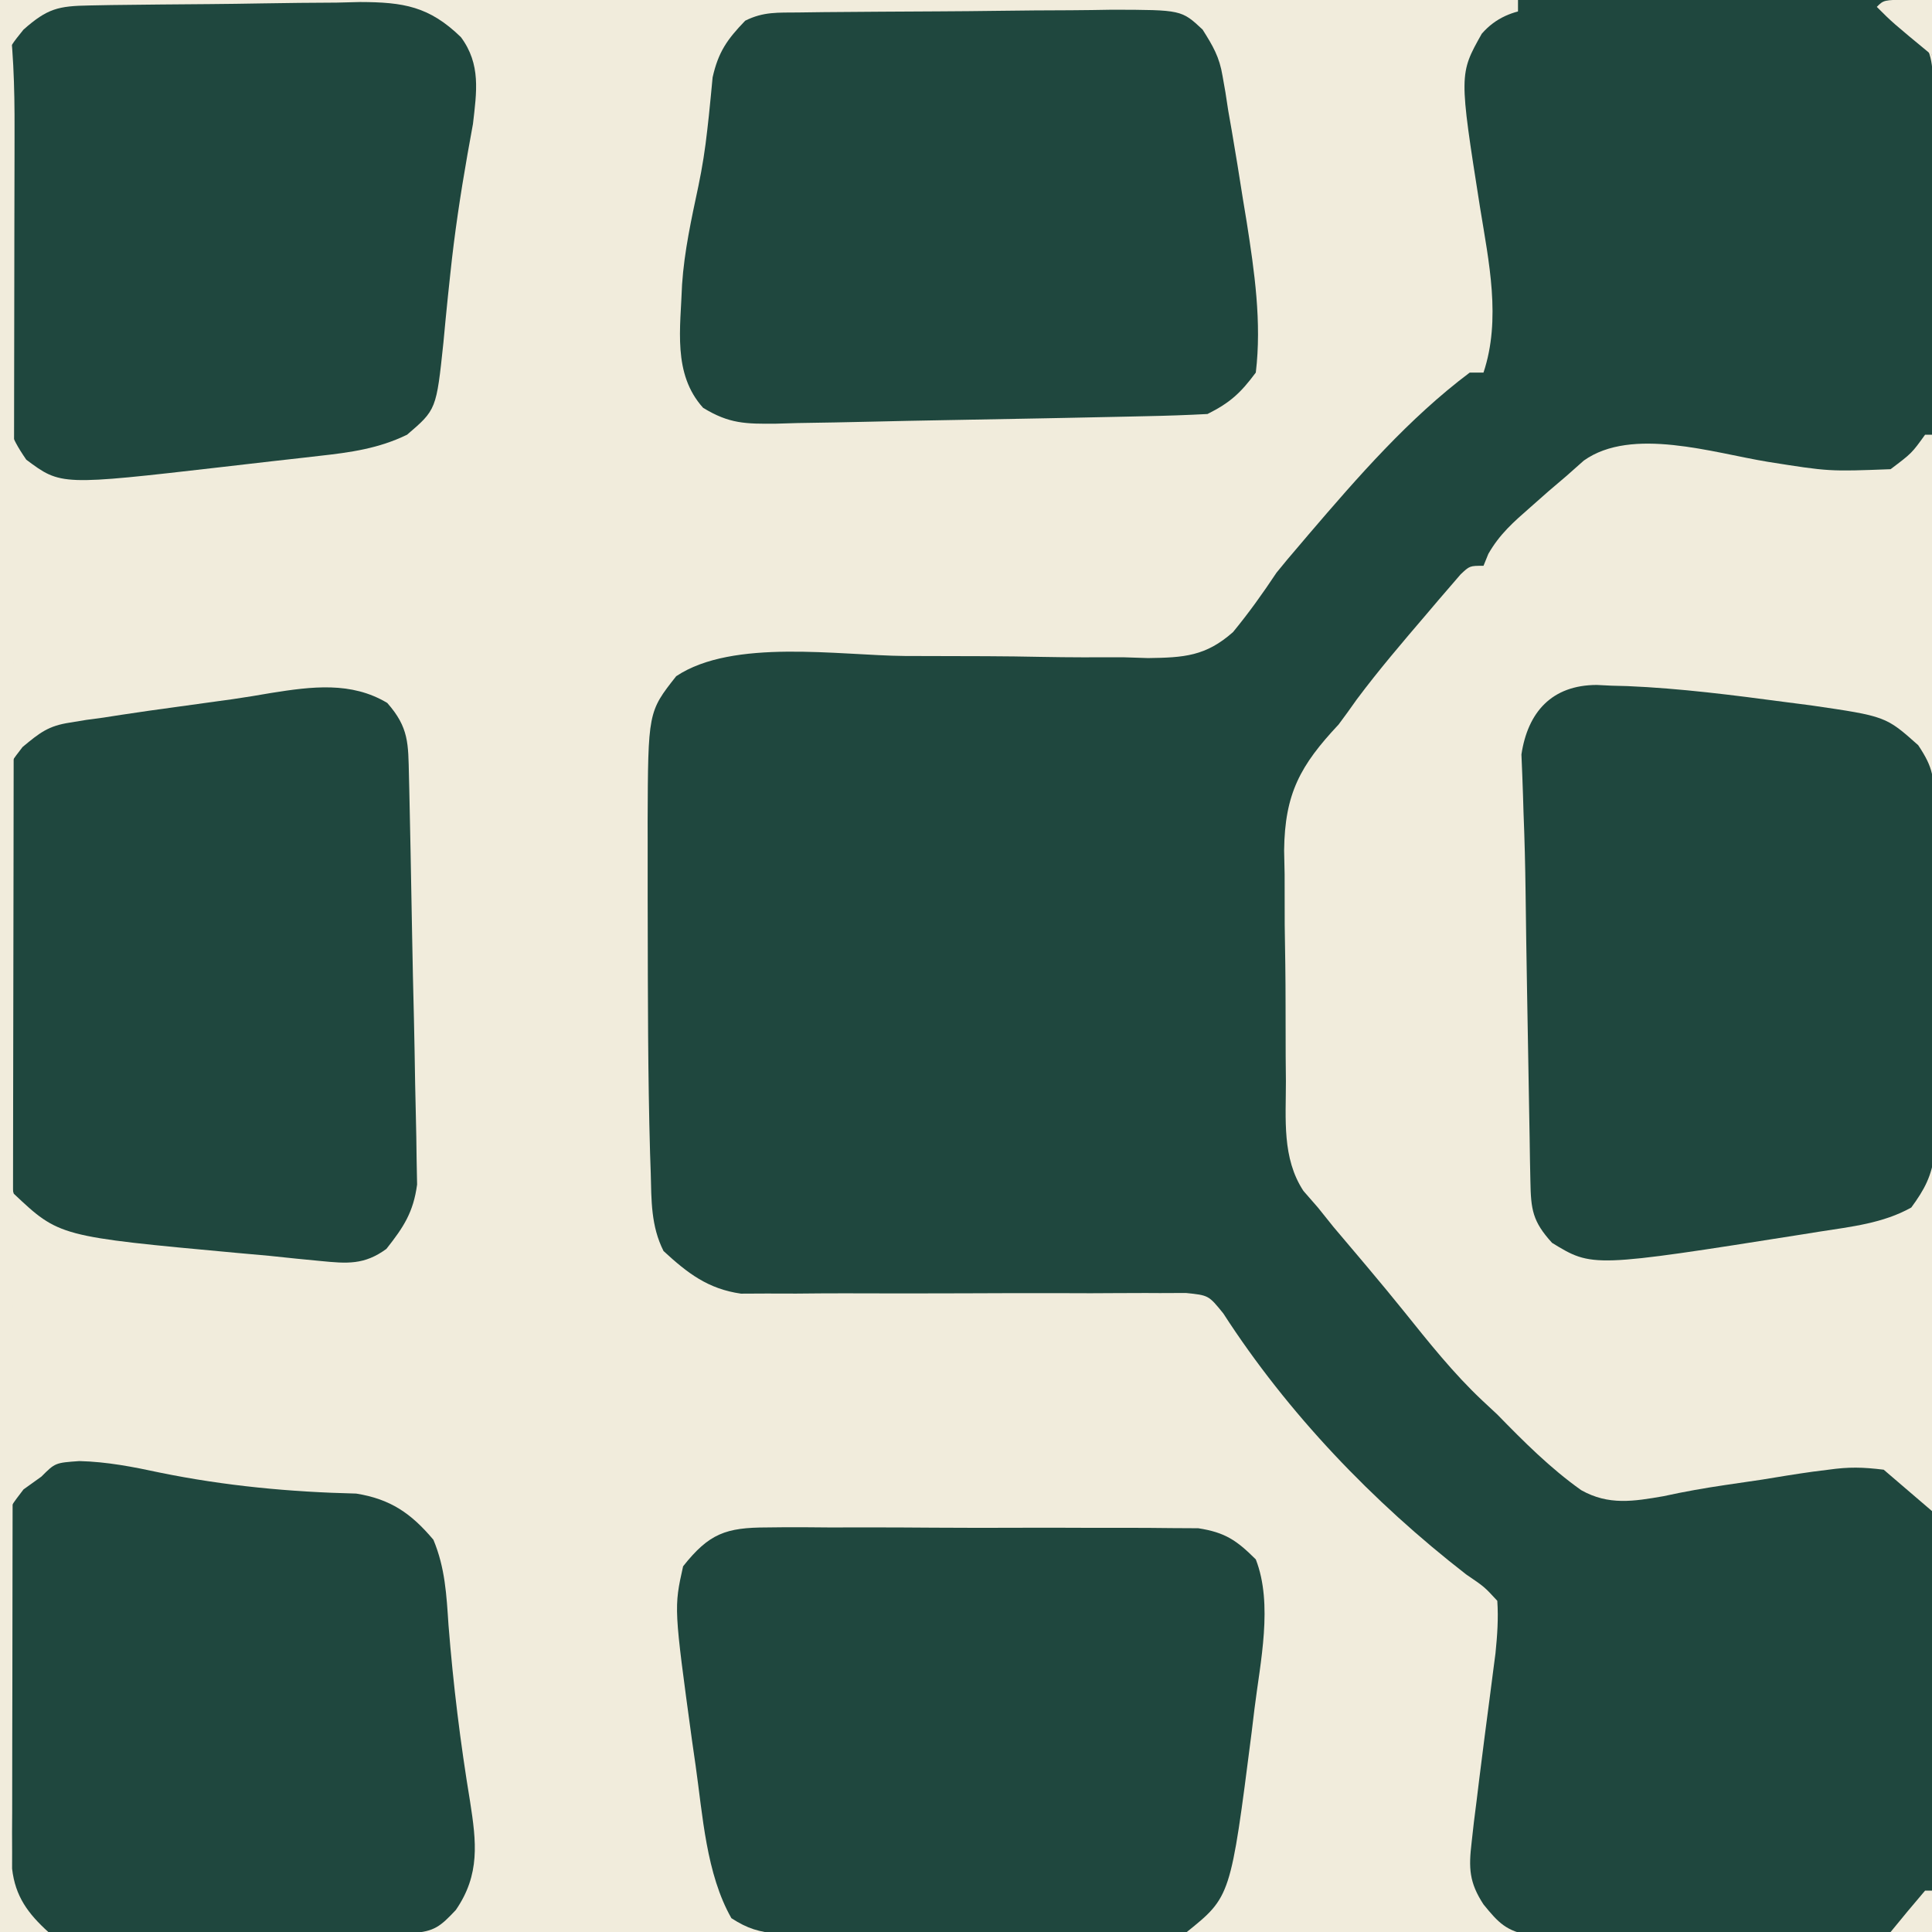
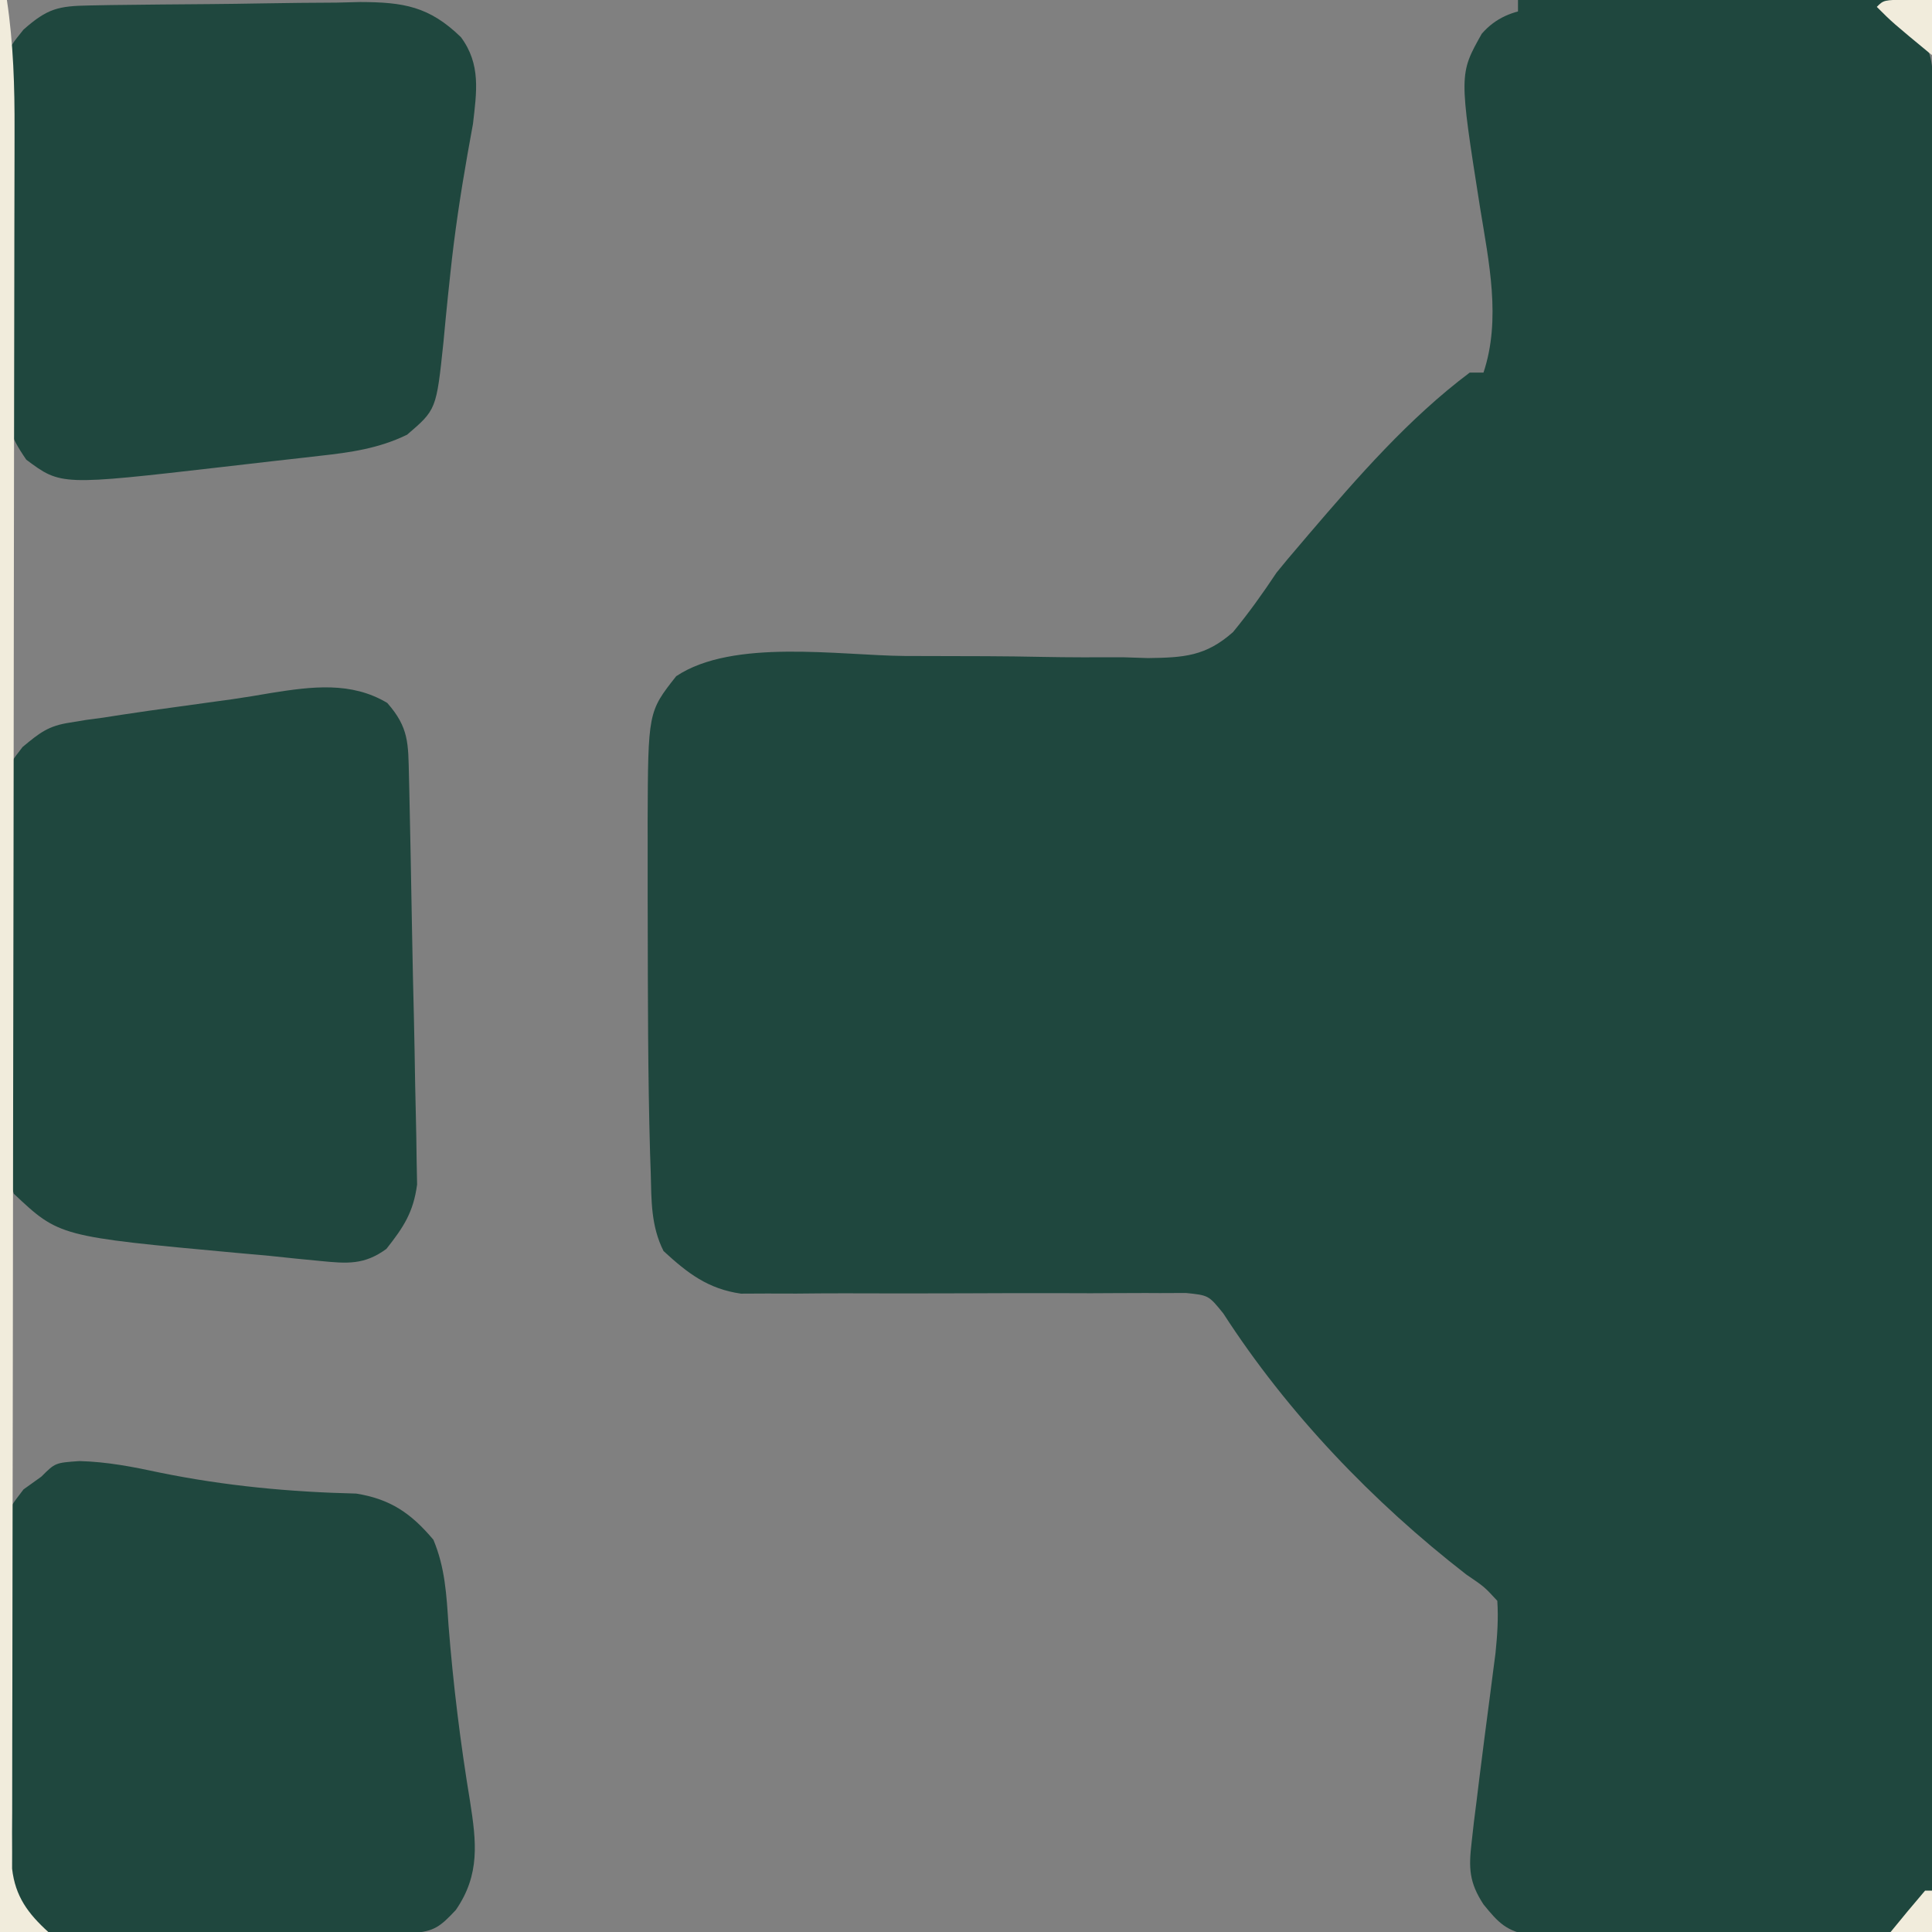
<svg xmlns="http://www.w3.org/2000/svg" width="108" height="108" viewBox="0 0 108 108" fill="none">
  <rect x="0" y="0" width="108" height="108" fill="#808080" stroke="none" />
  <g clip-path="url(#clip0_5402_40663)">
-     <path d="M0 0C35.64 0 71.28 0 108 0C108 35.64 108 71.28 108 108C72.36 108 36.72 108 0 108C0 72.36 0 36.72 0 0Z" fill="#F1ECDC" />
    <path d="M88.931 0.491C89.639 0.491 89.639 0.491 90.362 0.49C91.359 0.492 92.356 0.499 93.353 0.512C94.88 0.53 96.405 0.528 97.932 0.523C98.901 0.527 99.87 0.533 100.84 0.539C101.524 0.538 101.524 0.538 102.223 0.537C105.383 0.592 105.383 0.592 106.928 1.509C107.927 2.682 108.048 3.311 108.047 4.819C108.048 5.186 108.049 5.553 108.049 5.931C108.048 6.337 108.047 6.743 108.046 7.161C108.046 7.805 108.046 7.805 108.047 8.462C108.048 9.909 108.045 11.357 108.043 12.804C108.043 13.838 108.043 14.872 108.043 15.905C108.044 18.136 108.042 20.366 108.04 22.597C108.037 25.822 108.036 29.047 108.036 32.272C108.035 37.504 108.032 42.736 108.029 47.968C108.025 53.051 108.022 58.135 108.021 63.218C108.021 63.531 108.02 63.845 108.02 64.167C108.02 65.738 108.019 67.309 108.019 68.88C108.015 81.92 108.008 94.96 108 108C104.958 108.036 101.917 108.063 98.876 108.08C97.464 108.088 96.052 108.099 94.64 108.116C93.277 108.133 91.914 108.142 90.551 108.146C89.778 108.151 89.006 108.163 88.233 108.175C87.762 108.175 87.291 108.175 86.806 108.175C86.184 108.18 86.184 108.18 85.55 108.186C84.207 107.955 83.775 107.499 82.928 106.457C82.129 105.235 82.094 104.431 82.264 102.995C82.306 102.621 82.348 102.247 82.391 101.861C82.441 101.469 82.491 101.076 82.542 100.671C82.613 100.087 82.613 100.087 82.686 99.491C82.885 97.882 83.096 96.275 83.307 94.667C83.358 94.275 83.408 93.883 83.46 93.478C83.506 93.128 83.552 92.777 83.599 92.416C83.699 91.422 83.767 90.483 83.7 89.486C82.979 88.704 82.979 88.704 81.964 88.015C76.741 83.963 71.976 78.988 68.383 73.421C67.563 72.408 67.563 72.408 66.29 72.278C65.814 72.28 65.338 72.282 64.847 72.284C64.452 72.282 64.452 72.282 64.048 72.28C63.477 72.278 62.906 72.28 62.335 72.286C61.43 72.296 60.526 72.294 59.621 72.289C57.699 72.281 55.777 72.289 53.855 72.297C51.63 72.305 49.405 72.307 47.179 72.297C46.29 72.296 45.401 72.304 44.512 72.313C43.963 72.312 43.415 72.31 42.866 72.309C42.151 72.312 42.151 72.312 41.421 72.316C39.578 72.052 38.44 71.176 37.093 69.935C36.386 68.535 36.416 67.109 36.377 65.572C36.365 65.203 36.352 64.835 36.339 64.455C36.215 60.088 36.217 55.717 36.208 51.348C36.207 50.785 36.207 50.785 36.205 50.21C36.203 49.12 36.204 48.03 36.205 46.94C36.205 46.614 36.204 46.289 36.203 45.954C36.227 39.796 36.227 39.796 37.8 37.8C40.976 35.682 46.909 36.639 50.587 36.67C52.1 36.675 53.613 36.679 55.126 36.682C56.164 36.686 57.202 36.7 58.239 36.721C59.755 36.751 61.269 36.748 62.785 36.742C63.246 36.757 63.706 36.772 64.18 36.787C66.179 36.759 67.398 36.689 68.929 35.332C69.81 34.261 70.59 33.169 71.357 32.014C71.763 31.512 72.176 31.015 72.6 30.527C72.781 30.313 72.963 30.099 73.151 29.878C75.906 26.659 78.752 23.386 82.157 20.829C82.411 20.829 82.666 20.829 82.928 20.829C83.924 17.841 83.225 14.631 82.735 11.596C81.561 4.144 81.561 4.144 82.832 1.886C84.408 0.07 86.708 0.457 88.931 0.491Z" fill="#1F473E" />
-     <path d="M107.614 24.3C107.742 24.3 107.869 24.3 108 24.3C108 44.156 108 64.013 108 84.471C107.109 83.707 106.218 82.944 105.3 82.157C104.112 82.013 103.361 81.996 102.214 82.157C101.924 82.194 101.633 82.23 101.334 82.268C100.387 82.4 99.445 82.555 98.502 82.711C97.817 82.813 97.132 82.913 96.447 83.013C95.282 83.185 94.137 83.386 92.987 83.639C91.317 83.927 89.926 84.163 88.392 83.302C86.657 82.07 85.181 80.59 83.7 79.071C83.431 78.82 83.161 78.569 82.883 78.31C81.246 76.775 79.862 75.023 78.457 73.276C77.813 72.48 77.165 71.691 76.504 70.908C76.333 70.705 76.162 70.502 75.986 70.293C75.506 69.725 75.025 69.157 74.544 68.589C74.256 68.23 73.968 67.87 73.671 67.5C73.404 67.193 73.136 66.887 72.861 66.571C71.658 64.733 71.885 62.561 71.883 60.441C71.879 59.982 71.875 59.522 71.87 59.049C71.864 58.079 71.862 57.108 71.864 56.138C71.864 54.66 71.841 53.182 71.816 51.704C71.813 50.759 71.811 49.815 71.811 48.87C71.802 48.431 71.793 47.992 71.783 47.54C71.82 44.361 72.683 42.789 74.829 40.5C75.173 40.039 75.512 39.574 75.841 39.102C77.073 37.452 78.408 35.892 79.746 34.328C79.97 34.065 80.194 33.801 80.424 33.529C80.636 33.284 80.848 33.038 81.066 32.785C81.258 32.563 81.449 32.34 81.646 32.111C82.157 31.628 82.157 31.628 82.929 31.628C83.018 31.41 83.107 31.191 83.198 30.965C83.829 29.86 84.6 29.187 85.556 28.35C85.885 28.059 86.214 27.769 86.552 27.47C86.884 27.188 87.216 26.905 87.557 26.614C87.881 26.327 88.205 26.04 88.538 25.745C91.218 23.84 95.773 25.319 98.824 25.816C102.244 26.359 102.244 26.359 105.686 26.228C106.869 25.336 106.869 25.336 107.614 24.3Z" fill="#F1ECDC" />
-     <path d="M42.887 85.385C43.295 85.381 43.295 85.381 43.711 85.376C44.606 85.37 45.499 85.377 46.394 85.386C47.018 85.385 47.642 85.384 48.266 85.383C49.572 85.382 50.878 85.387 52.184 85.398C53.856 85.411 55.527 85.409 57.199 85.402C58.487 85.398 59.775 85.401 61.063 85.407C61.679 85.409 62.295 85.409 62.912 85.406C63.774 85.404 64.636 85.412 65.498 85.422C65.988 85.425 66.478 85.427 66.984 85.43C68.489 85.662 69.131 86.108 70.2 87.171C71.176 89.669 70.445 92.934 70.128 95.512C70.074 95.954 70.021 96.395 69.966 96.85C68.794 106.026 68.794 106.026 66.343 108C65.26 108.19 65.26 108.19 63.997 108.187C63.523 108.189 63.05 108.192 62.562 108.194C62.046 108.189 61.531 108.183 61.015 108.178C60.485 108.177 59.955 108.176 59.424 108.176C58.314 108.175 57.204 108.169 56.094 108.158C54.672 108.145 53.251 108.142 51.829 108.143C50.735 108.143 49.64 108.139 48.546 108.133C48.022 108.131 47.497 108.129 46.973 108.128C46.24 108.127 45.507 108.119 44.775 108.112C44.358 108.109 43.941 108.106 43.512 108.103C42.43 108 41.792 107.815 40.886 107.228C39.475 104.752 39.281 101.463 38.885 98.694C38.819 98.234 38.753 97.774 38.685 97.3C37.67 89.87 37.67 89.87 38.186 87.557C39.64 85.722 40.575 85.387 42.887 85.385Z" fill="#1F473E" />
-     <path d="M44.645 0.697C45.11 0.691 45.575 0.685 46.054 0.678C48.18 0.661 50.307 0.645 52.433 0.636C53.556 0.631 54.679 0.62 55.801 0.605C57.158 0.586 58.514 0.576 59.871 0.573C60.638 0.57 61.404 0.556 62.171 0.543C66.046 0.552 66.046 0.552 67.225 1.652C67.809 2.579 68.166 3.181 68.341 4.247C68.394 4.548 68.447 4.848 68.502 5.158C68.553 5.492 68.604 5.827 68.657 6.171C68.757 6.738 68.757 6.738 68.858 7.316C69.077 8.58 69.278 9.846 69.477 11.113C69.547 11.537 69.617 11.961 69.689 12.398C70.124 15.171 70.538 18.023 70.2 20.828C69.345 21.976 68.758 22.514 67.5 23.143C66.353 23.204 65.213 23.243 64.065 23.265C63.716 23.273 63.367 23.281 63.008 23.289C61.869 23.315 60.731 23.338 59.593 23.36C59.209 23.367 58.824 23.375 58.428 23.383C56.502 23.421 54.575 23.457 52.648 23.49C51.357 23.513 50.066 23.538 48.775 23.57C47.375 23.604 45.975 23.628 44.574 23.649C44.178 23.66 43.783 23.672 43.375 23.684C41.686 23.698 40.772 23.695 39.305 22.798C37.586 20.895 38.045 18.333 38.128 15.903C38.253 14.038 38.653 12.229 39.04 10.405C39.259 9.36 39.42 8.326 39.537 7.265C39.566 7.005 39.595 6.744 39.625 6.476C39.7 5.759 39.768 5.041 39.836 4.323C40.157 2.898 40.652 2.201 41.657 1.157C42.688 0.642 43.491 0.711 44.645 0.697Z" fill="#1F473E" />
    <path d="M89.262 38.289C89.535 38.303 89.808 38.316 90.089 38.33C90.525 38.342 90.525 38.342 90.971 38.353C93.93 38.478 96.87 38.856 99.804 39.246C100.272 39.306 100.74 39.367 101.222 39.429C105.416 40.041 105.416 40.041 107.229 41.657C108.107 42.975 108.099 43.455 108.106 45.004C108.112 45.678 108.112 45.678 108.117 46.365C108.117 46.851 108.117 47.337 108.116 47.837C108.118 48.336 108.12 48.835 108.121 49.349C108.124 50.406 108.124 51.462 108.122 52.518C108.12 53.869 108.126 55.22 108.135 56.571C108.142 57.863 108.141 59.154 108.14 60.445C108.144 60.93 108.147 61.414 108.151 61.913C108.149 62.364 108.146 62.816 108.144 63.282C108.144 63.678 108.144 64.075 108.145 64.483C107.977 65.749 107.593 66.474 106.843 67.5C105.268 68.385 103.475 68.573 101.708 68.85C101.404 68.899 101.1 68.948 100.786 68.998C89.016 70.856 89.016 70.856 86.762 69.477C85.667 68.275 85.578 67.614 85.55 66.025C85.542 65.637 85.534 65.249 85.526 64.849C85.517 64.216 85.517 64.216 85.507 63.569C85.499 63.132 85.491 62.695 85.483 62.244C85.466 61.314 85.45 60.384 85.435 59.453C85.412 58.051 85.387 56.65 85.361 55.248C85.329 53.458 85.303 51.669 85.281 49.879C85.262 48.384 85.226 46.893 85.165 45.4C85.156 45.099 85.147 44.798 85.138 44.488C85.114 43.716 85.082 42.945 85.049 42.174C85.405 39.813 86.741 38.295 89.262 38.289Z" fill="#1F473E" />
    <path d="M21.648 39.295C22.863 40.672 22.819 41.565 22.861 43.38C22.867 43.636 22.873 43.892 22.88 44.156C22.9 45.004 22.917 45.853 22.933 46.702C22.939 46.992 22.945 47.282 22.951 47.581C22.982 49.116 23.009 50.652 23.036 52.188C23.063 53.772 23.1 55.356 23.139 56.94C23.167 58.16 23.188 59.379 23.207 60.599C23.217 61.183 23.23 61.767 23.246 62.35C23.268 63.169 23.279 63.988 23.289 64.807C23.302 65.505 23.302 65.505 23.316 66.217C23.106 67.771 22.564 68.594 21.6 69.814C20.365 70.718 19.404 70.637 17.912 70.49C17.47 70.447 17.027 70.404 16.572 70.36C16.067 70.307 15.563 70.255 15.043 70.2C14.449 70.146 13.854 70.093 13.26 70.04C3.31 69.124 3.31 69.124 0.771 66.729C0.373 65.532 0.327 64.679 0.311 63.423C0.305 62.983 0.299 62.543 0.292 62.089C0.275 60.077 0.259 58.065 0.251 56.053C0.245 54.992 0.235 53.931 0.219 52.869C0.196 51.339 0.189 49.809 0.184 48.279C0.175 47.806 0.166 47.332 0.157 46.844C0.166 43.172 0.166 43.172 1.263 41.757C2.228 40.957 2.701 40.575 3.913 40.393C4.363 40.319 4.363 40.319 4.822 40.243C5.14 40.2 5.458 40.158 5.786 40.114C6.116 40.063 6.446 40.011 6.787 39.958C7.826 39.798 8.866 39.653 9.908 39.512C10.609 39.415 11.309 39.318 12.01 39.221C12.336 39.176 12.663 39.131 13 39.085C13.721 38.981 14.439 38.862 15.157 38.737C17.424 38.377 19.636 38.087 21.648 39.295Z" fill="#1F473E" />
    <path d="M5.007 0.305C5.608 0.294 5.608 0.294 6.221 0.282C8.057 0.26 9.893 0.241 11.73 0.229C12.697 0.221 13.665 0.208 14.633 0.19C16.029 0.164 17.424 0.153 18.82 0.146C19.251 0.135 19.682 0.124 20.125 0.113C22.557 0.12 23.992 0.354 25.765 2.076C26.893 3.595 26.643 5.144 26.439 6.927C26.34 7.496 26.238 8.063 26.132 8.63C25.743 10.844 25.409 13.048 25.175 15.284C25.129 15.716 25.084 16.147 25.036 16.592C24.948 17.442 24.866 18.293 24.788 19.144C24.392 22.899 24.392 22.899 22.757 24.3C21.172 25.073 19.584 25.293 17.85 25.484C17.564 25.517 17.278 25.55 16.983 25.584C16.379 25.654 15.774 25.722 15.169 25.788C14.259 25.889 13.35 25.996 12.44 26.103C3.408 27.142 3.408 27.142 1.47 25.698C0.509 24.306 0.334 23.625 0.311 21.951C0.305 21.542 0.299 21.132 0.292 20.71C0.275 18.835 0.259 16.959 0.251 15.084C0.244 14.095 0.234 13.106 0.219 12.117C0.198 10.691 0.189 9.266 0.184 7.841C0.175 7.399 0.166 6.958 0.157 6.503C0.166 3.077 0.166 3.077 1.314 1.655C2.655 0.47 3.26 0.335 5.007 0.305Z" fill="#1F473E" />
-     <path d="M4.436 81.675C5.985 81.714 7.43 81.996 8.942 82.321C12.585 83.064 16.202 83.404 19.912 83.492C21.828 83.798 22.988 84.6 24.228 86.074C24.883 87.643 24.959 89.15 25.071 90.835C25.332 94.151 25.733 97.417 26.276 100.698C26.631 102.971 26.847 104.788 25.481 106.77C24.611 107.693 24.282 107.975 23.029 108.059C22.66 108.064 22.29 108.069 21.91 108.074C21.282 108.083 21.282 108.083 20.642 108.093C18.727 108.11 16.813 108.126 14.898 108.135C13.888 108.141 12.877 108.152 11.867 108.166C10.412 108.188 8.957 108.196 7.502 108.202C7.05 108.21 6.598 108.219 6.133 108.228C2.643 108.219 2.643 108.219 1.46 107.071C0.505 105.684 0.334 104.998 0.311 103.331C0.305 102.92 0.299 102.509 0.292 102.086C0.275 100.207 0.259 98.328 0.251 96.449C0.244 95.457 0.234 94.465 0.219 93.473C0.198 92.045 0.189 90.617 0.184 89.189C0.175 88.746 0.166 88.302 0.157 87.846C0.165 84.758 0.165 84.758 1.314 83.26C1.644 83.023 1.974 82.787 2.314 82.543C3.086 81.771 3.086 81.771 4.436 81.675Z" fill="#1F473E" />
+     <path d="M4.436 81.675C5.985 81.714 7.43 81.996 8.942 82.321C12.585 83.064 16.202 83.404 19.912 83.492C21.828 83.798 22.988 84.6 24.228 86.074C24.883 87.643 24.959 89.15 25.071 90.835C25.332 94.151 25.733 97.417 26.276 100.698C26.631 102.971 26.847 104.788 25.481 106.77C24.611 107.693 24.282 107.975 23.029 108.059C22.66 108.064 22.29 108.069 21.91 108.074C21.282 108.083 21.282 108.083 20.642 108.093C18.727 108.11 16.813 108.126 14.898 108.135C13.888 108.141 12.877 108.152 11.867 108.166C7.05 108.21 6.598 108.219 6.133 108.228C2.643 108.219 2.643 108.219 1.46 107.071C0.505 105.684 0.334 104.998 0.311 103.331C0.305 102.92 0.299 102.509 0.292 102.086C0.275 100.207 0.259 98.328 0.251 96.449C0.244 95.457 0.234 94.465 0.219 93.473C0.198 92.045 0.189 90.617 0.184 89.189C0.175 88.746 0.166 88.302 0.157 87.846C0.165 84.758 0.165 84.758 1.314 83.26C1.644 83.023 1.974 82.787 2.314 82.543C3.086 81.771 3.086 81.771 4.436 81.675Z" fill="#1F473E" />
    <path d="M0 0C0.127 0 0.255 0 0.386 0C0.752 2.458 0.823 4.844 0.813 7.327C0.812 7.746 0.812 8.165 0.812 8.596C0.811 9.996 0.807 11.395 0.803 12.794C0.802 13.8 0.8 14.804 0.799 15.809C0.797 17.971 0.793 20.133 0.789 22.294C0.782 25.422 0.778 28.549 0.776 31.676C0.771 36.752 0.765 41.828 0.758 46.904C0.758 47.208 0.757 47.511 0.757 47.824C0.751 52.137 0.744 56.449 0.736 60.761C0.736 61.065 0.735 61.369 0.734 61.682C0.734 61.986 0.733 62.29 0.733 62.603C0.724 67.662 0.718 72.722 0.715 77.781C0.712 80.901 0.707 84.022 0.7 87.142C0.694 89.53 0.692 91.918 0.691 94.306C0.69 95.287 0.688 96.268 0.685 97.249C0.68 98.584 0.68 99.919 0.681 101.255C0.679 101.646 0.676 102.037 0.674 102.44C0.675 102.797 0.676 103.154 0.678 103.522C0.677 103.831 0.677 104.139 0.676 104.457C0.852 106.011 1.565 106.968 2.7 108C1.809 108 0.918 108 0 108C0 72.36 0 36.72 0 0Z" fill="#F1ECDC" />
    <path d="M84.857 0C92.495 0 100.132 0 108 0C108 1.018 108 2.037 108 3.086C107.575 2.617 107.575 2.617 107.142 2.138C105.311 0.625 103.174 0.877 100.904 0.884C100.445 0.879 99.986 0.873 99.513 0.867C98.051 0.85 96.589 0.847 95.127 0.844C94.134 0.835 93.141 0.825 92.148 0.814C89.718 0.79 87.288 0.777 84.857 0.771C84.857 0.517 84.857 0.262 84.857 0Z" fill="#1F473E" />
    <path d="M106.674 -0.024C107.111 -0.016 107.549 -0.009 108 -0C108 1.018 108 2.036 108 3.085C105.782 1.253 105.782 1.253 104.914 0.385C105.3 -0 105.3 -0 106.674 -0.024Z" fill="#F1ECDC" />
    <path d="M107.614 105.686C107.741 105.686 107.869 105.686 108 105.686C108 106.449 108 107.213 108 108C107.236 108 106.472 108 105.686 108C106.319 107.22 106.962 106.449 107.614 105.686Z" fill="#F1ECDC" />
  </g>
  <defs>
    <clipPath id="clip0_5402_40663">
      <rect width="108" height="108" fill="white" />
    </clipPath>
  </defs>
</svg>